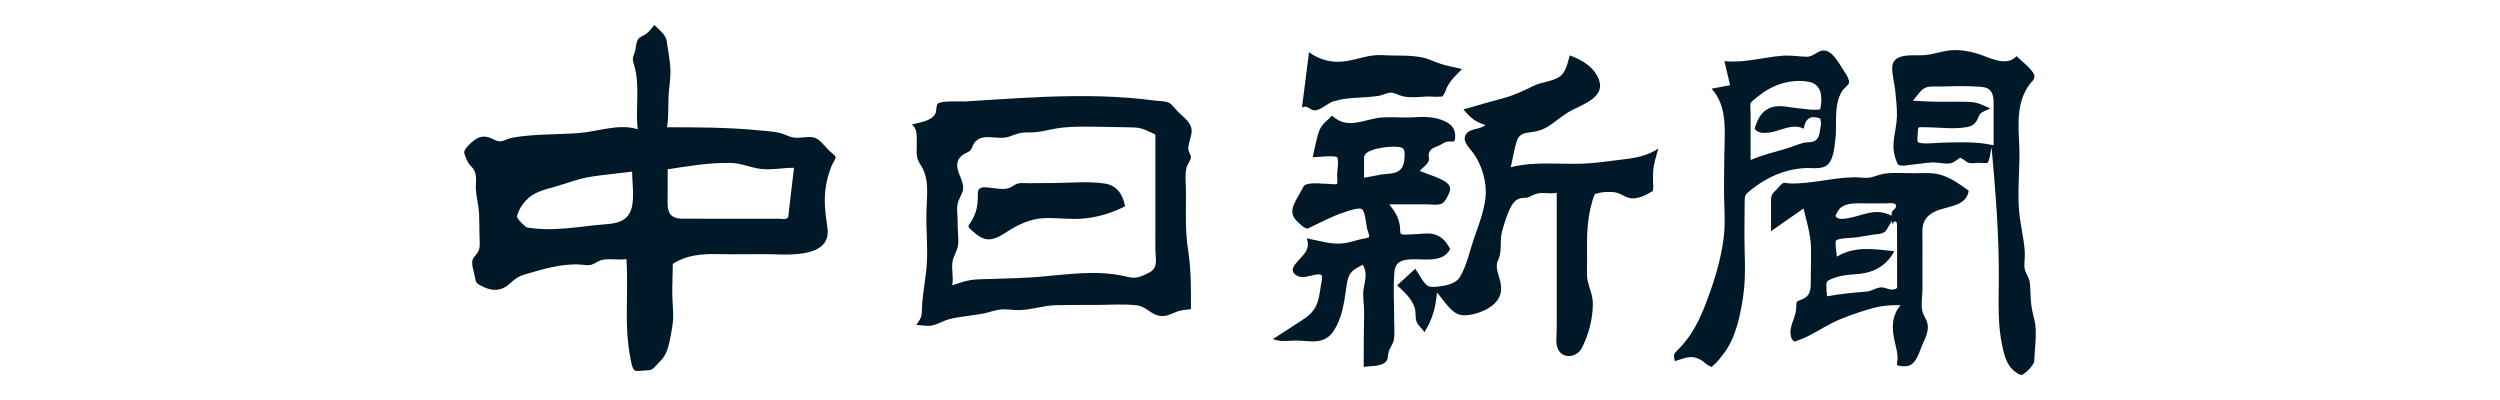
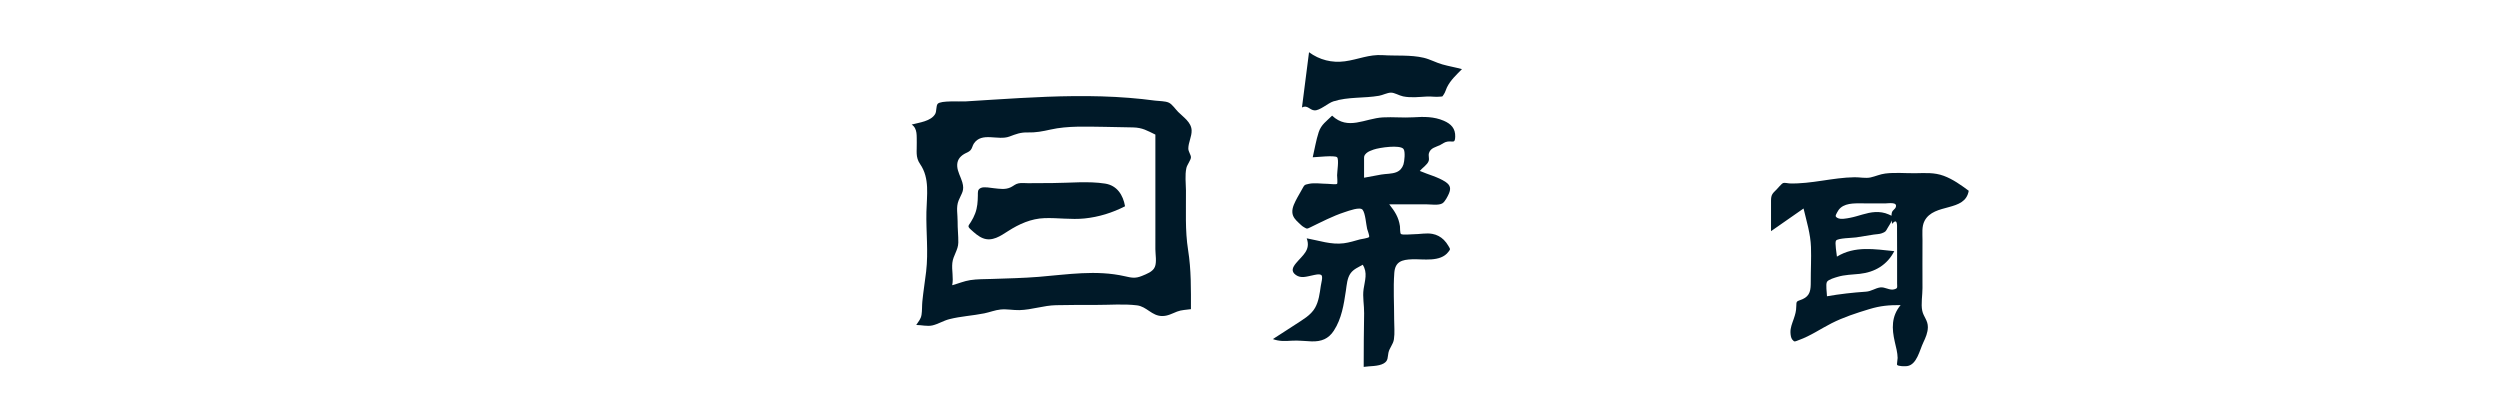
<svg xmlns="http://www.w3.org/2000/svg" id="a" width="500" height="80" viewBox="0 0 500 80">
  <defs>
    <style>.b{fill:#001928;stroke-width:0px;}</style>
  </defs>
-   <path class="b" d="M134.554,52.765c0,2.111-.136,4.219-.088,6.331s.36,4.15-.01,6.262c-.305,1.739-.595,3.976-1.412,5.545-.408.783-1.081,1.418-1.678,2.052-.837.888-.955,1.126-2.184,1.126-.545,0-1.773.256-2.227,0-.597-.336-.801-2.138-.946-2.895-.39-2.028-.557-4.091-.618-6.153-.13-4.408.21-8.821-.108-13.225-1.575.273-3.184-.168-4.753.153-.839.171-1.332.648-2.098.94-.743.283-1.502.071-2.271.018-3.758-.254-7.48.882-11.044,1.921-1.597.466-2.135.975-3.347,2.037-1.044.915-2.274,1.275-3.637,1.004-.633-.126-1.223-.377-1.797-.665-.987-.495-1.178-.659-1.331-1.696-.188-1.272-1.027-3.041-.236-4.034.878-1.102,1.237-1.473,1.172-2.97-.087-1.974-.039-3.951-.139-5.924-.08-1.592-.531-3.127-.627-4.701-.081-1.33.319-2.744-.414-3.962-.334-.555-.861-.907-1.168-1.487-.208-.394-.831-1.719-.748-2.111.18-.855,1.934-2.341,2.673-2.703,1.214-.595,2.315-.229,3.449.362,1.406.732,2.134-.21,3.603-.469,4.282-.754,8.883-.587,13.221-.91,3.816-.284,7.997-1.975,11.758-.749-.511-4.403.558-8.805-.803-13.113-.278-.88-.247-1.157.104-2.018.344-.844.286-1.806.613-2.589.27-.646.818-.821,1.384-1.136.935-.522,1.331-1.203,2.019-2.005.598.598,1.285,1.164,1.818,1.818.604.74.633,1.174.774,2.145.276,1.89.671,3.784.631,5.704-.036,1.719-.374,3.414-.403,5.142-.032,1.886.006,3.773-.261,5.645,5.944,0,11.812.005,17.739.56,1.466.137,2.964.238,4.417.483,1.129.19,2.101.872,3.225,1.022,1.269.169,2.599-.29,3.882-.044,1.19.229,2.258,1.766,3.145,2.653.257.257,1.225.944,1.285,1.285.059.333-.64,1.358-.779,1.703-.532,1.318-.918,2.697-1.153,4.099-.479,2.856-.111,5.508.295,8.334.929,6.47-8.884,5.276-12.569,5.273-3.195-.003-6.386.065-9.58-.002-3.105-.066-6.092.233-8.776,1.943ZM133.538,33.858c0,1.778-.023,3.556-.01,5.334.008,1.126-.194,2.767.596,3.72.805.971,2.278.813,3.4.82,2.121.012,4.242.017,6.364.019,3.989.004,7.978-.005,11.966-.007.342,0,1.096.142,1.4,0,.496-.233.393-.366.47-1.03.118-1.011.237-2.021.355-3.032.239-2.043.479-4.085.718-6.128-2.165,0-4.333.46-6.498.241-2.12-.214-3.972-1.17-6.158-1.212-4.322-.082-8.357.631-12.603,1.275ZM105.293,45.471c5.402.947,10.719-.237,16.103-.645,2.086-.158,4.097-.666,4.838-2.926.731-2.229.192-5.253.192-7.572-2.641.333-5.294.574-7.929.96-2.702.397-5.06,1.368-7.666,2.095-2.103.587-4.059,1.033-5.619,2.691-.675.718-1.364,1.694-1.652,2.653-.238.794-.289.471.119,1.129.364.586,1.122,1.122,1.613,1.613Z" />
  <path class="b" d="M238.19,61.831c-.941.151-1.871.133-2.766.482-1.013.395-1.871.903-3.004.894-2.07-.016-3.072-1.901-5.021-2.138-2.647-.321-5.485-.075-8.15-.084s-5.349.002-8.023.054c-2.501.048-4.859.923-7.34.985-1.253.032-2.511-.247-3.764-.123-1.108.11-2.168.545-3.258.767-2.323.472-4.712.58-7.012,1.169-1.151.295-2.204.967-3.336,1.239-1.05.253-2.209-.082-3.268-.082.467-.728.92-1.172,1.056-2.034s.078-1.791.163-2.663c.194-1.994.522-3.972.756-5.962.471-4.007-.033-7.95.057-11.965.074-3.299.7-6.719-1.255-9.547-.99-1.432-.621-2.652-.676-4.297-.042-1.262.2-2.819-1.018-3.616,1.474-.399,3.883-.645,4.714-2.138.292-.525.146-1.602.488-2.003.603-.706,4.433-.419,5.533-.486,7.229-.439,14.457-.991,21.702-1.059,3.688-.035,7.378.056,11.055.348,1.735.138,3.467.319,5.193.552.793.107,2.05.069,2.773.421.659.321,1.308,1.308,1.841,1.841,1.058,1.058,2.642,2.075,2.692,3.692.039,1.239-.642,2.379-.66,3.611-.009.64.526,1.256.525,1.774-.001.525-.777,1.51-.911,2.129-.317,1.476-.1,3.007-.087,4.5.036,4.026-.202,7.95.433,11.949.629,3.956.564,7.796.564,11.787ZM231.078,26.921c-1.663-.8-2.561-1.39-4.463-1.438-1.885-.047-3.77-.094-5.656-.111-3.553-.033-7.371-.242-10.855.541-1.567.352-2.954.624-4.566.577-1.433-.041-2.33.324-3.652.819-2.303.862-5.535-.988-7.123,1.414-.272.411-.315.93-.653,1.308-.358.399-.862.515-1.303.785-.926.567-1.422,1.315-1.363,2.426s.706,2.133,1.011,3.188c.496,1.715-.116,2.165-.729,3.663-.552,1.351-.183,2.795-.201,4.199-.018,1.415.158,2.822.136,4.232-.024,1.499-1.03,2.567-1.191,4.044-.163,1.494.27,2.987-.03,4.478,1.202-.328,2.375-.832,3.611-1.024,1.402-.217,2.873-.181,4.287-.232,3.14-.113,6.284-.166,9.416-.421,5.756-.469,11.498-1.425,17.226-.117,1.326.303,2.091.478,3.401-.065.914-.379,2.182-.821,2.591-1.801s.101-2.544.102-3.548c0-1.391.001-2.782.002-4.172.002-6.249,0-12.498,0-18.747Z" />
-   <path class="b" d="M292.691,21.881c2.531-.707,5.046-1.476,7.59-2.136,2.373-.615,4.333-1.548,6.525-2.611,1.577-.764,3.671-.821,5.098-1.784,1.32-.891,1.63-2.864,2.049-4.273,2.521.92,5.068,2.423,5.925,5.146,1.034,3.286-3.58,4.78-5.711,5.933-1.508.815-2.749,1.934-4.154,2.893-1.426.973-2.679,1.26-4.356,1.461-1.215.146-1.966.596-2.34,1.813-.503,1.637-.769,3.452-1.169,5.126,5.212-1.35,10.595-.384,15.89-.804,2.27-.18,4.547-.541,6.813-.794,2.394-.268,4.769-.771,6.802-2.131-.392,1.511-.909,2.957-1.021,4.526-.055.765-.029,1.535-.014,2.301.006.322.063.689.023,1.008-.13,1.047.009.51-.67.979-.819.566-2.165,1.062-3.15,1.14-1.488.118-2.296-.86-3.63-1.168-.91-.21-2.806-.153-3.676.168-.728.269-.208-.407-.751.631-.142.271-.21.633-.298.925-.245.817-.437,1.648-.588,2.488-.544,3.031-.517,6.123-.458,9.191.027,1.371-.167,3.019.137,4.358.36,1.584.995,2.717,1.01,4.426.027,2.956-.845,6.348-2.232,8.964-.984,1.855-3.838,2.252-4.772.085-.488-1.132-.227-2.654-.224-3.846.005-1.749.007-3.498.008-5.248.004-7.369-.004-14.737-.004-22.106-.997.24-1.995.043-3.002.059-.945.015-1.461.299-2.284.676-.801.367-.497.247-1.401.301-.4.024-.793.107-1.148.3-.55.298-.927.795-1.232,1.326-.823,1.433-1.366,3.35-1.827,4.929-.601,2.061.077,3.981-.829,5.905-.717,1.523.255,3.088.527,4.698.371,2.203-.561,3.762-2.462,4.904-1.441.866-4.002,1.718-5.691,1.32-1.831-.431-3.409-3.126-4.586-4.46-.33,3.114-.862,5.257-2.51,7.919-.502-.743-1.424-1.407-1.655-2.299-.224-.864-.021-1.737-.321-2.625-.619-1.826-2.114-3.161-3.502-4.42,1.214-1.109,2.428-2.218,3.641-3.327.683.967,1.435,2.594,2.343,3.316.606.482,1.604.32,2.406.224,1.479-.177,3.355-.542,4.184-1.908,1.324-2.183,1.961-5.225,2.79-7.639.9-2.62,1.965-5.27,2.298-8.037.368-3.062-.616-6.552-2.417-9.084-.671-.943-2.187-2.216-1.592-3.54.68-1.511,2.999-1.085,3.988-2.075-2.057-.656-2.993-1.457-4.37-3.124Z" />
  <path class="b" d="M266.423,23.13c3.195,3.012,6.527.553,10.16.348,2.031-.114,4.064.113,6.096-.017,2.092-.134,4.121-.157,6.086.694,1.462.633,2.335,1.55,2.278,3.206-.049,1.419-.477.784-1.576.965-.588.097-.917.424-1.434.679-.863.425-1.91.557-2.237,1.602-.169.54.115,1.075-.067,1.603-.251.731-1.301,1.403-1.77,1.977,1.625.713,3.721,1.222,5.183,2.22.94.642,1.081,1.303.629,2.338-.236.539-.763,1.562-1.243,1.891-.742.508-2.404.226-3.372.226h-7.31c1.125,1.426,1.878,2.564,2.145,4.376.04.269-.012,1.353.19,1.552.252.247,2.156.058,2.546.058,1.244,0,2.531-.3,3.762-.069.875.164,1.641.57,2.275,1.194.36.354.652.762.909,1.196.426.721.423.649.011,1.197-1.588,2.115-5.042,1.411-7.245,1.491-2.064.075-3.412.454-3.579,2.728-.226,3.073-.021,6.223-.028,9.303-.003,1.284.149,2.702-.048,3.98-.159,1.033-.891,1.695-1.098,2.679-.19.904-.01,1.598-.937,2.136-1.089.631-2.803.502-4.011.696,0-3.573.027-7.14.087-10.712.027-1.608-.337-3.255-.107-4.843.246-1.701.85-3.295-.179-4.879-.847.497-1.804.87-2.404,1.687-.715.973-.785,2.354-.957,3.501-.416,2.773-.848,5.605-2.413,8.006-1.068,1.639-2.499,2.195-4.433,2.138-1.361-.04-2.651-.227-4.023-.135-1.31.088-2.485.138-3.738-.325,1.501-.983,3.025-1.93,4.52-2.921,1.411-.935,3.054-1.815,3.917-3.326.749-1.311.932-2.892,1.146-4.362.081-.558.475-1.887.122-2.184-.382-.322-1.414-.024-1.822.058-1.115.223-2.242.645-3.274-.078-1.049-.735-.657-1.544.026-2.37,1.325-1.6,2.979-2.613,2.137-4.969,2.445.442,4.913,1.322,7.426.989,1.097-.145,2.161-.482,3.224-.776.226-.062,1.703-.257,1.823-.478.131-.241-.306-1.283-.385-1.615-.211-.886-.351-3.128-.913-3.831-.511-.64-2.715.19-3.61.483-2.378.777-4.598,1.949-6.845,3.033-.766.37-.623.309-1.256-.02-.373-.194-.803-.635-1.111-.925-.596-.561-1.136-1.12-1.219-1.977-.102-1.053.526-2.144.996-3.038.286-.544.607-1.068.907-1.603.537-.96.45-.929,1.408-1.14,1.099-.242,2.613,0,3.734,0,.34,0,1.757.181,1.9,0,.125-.158,0-1.509,0-1.723,0-.704.405-3.157,0-3.586-.429-.455-4.269,0-4.876,0,.4-1.671.658-3.394,1.196-5.028.508-1.541,1.571-2.187,2.682-3.299ZM272.813,35.545c1.149-.197,2.29-.442,3.439-.637.953-.161,2.108-.108,3.007-.464.737-.292,1.178-.81,1.428-1.547.196-.576.417-2.608.006-3.112-.704-.864-4.764-.285-5.97.128-.42.144-1.122.4-1.446.718-.516.505-.464.607-.464,1.395v3.519Z" />
  <path class="b" d="M393.747,38.156c-.739,4.314-6.923,2.39-8.832,6.012-.597,1.132-.41,2.541-.417,3.772-.01,1.614-.012,3.228-.011,4.842s.005,3.228.009,4.842c.003,1.373-.325,3.198-.048,4.519.257,1.224,1.143,1.931,1.125,3.298-.014,1.08-.449,2.093-.908,3.049-.749,1.562-1.295,4.452-3.232,4.728-.351.05-1.817.074-2.028-.263-.044-.071.122-1.227.12-1.359-.022-1.088-.317-2.148-.562-3.201-.623-2.686-.702-5.122,1.158-7.378-2.354,0-3.991.119-6.284.815-2.563.777-5.138,1.61-7.533,2.825-2.185,1.109-4.21,2.525-6.526,3.354-.786.281-.86.49-1.333-.106-.264-.333-.331-.941-.352-1.361-.048-.968.342-1.866.651-2.76.298-.86.503-1.579.509-2.491.008-1.216.094-.964,1.22-1.443,1.606-.682,1.683-1.93,1.677-3.513-.009-2.303.123-4.611.044-6.913-.093-2.677-.877-5.138-1.485-7.724-2.169,1.512-4.337,3.023-6.506,4.535v-6.085c0-1.184.281-1.445,1.104-2.246.275-.267.986-1.17,1.333-1.297.29-.106.946.07,1.265.08,4.378.132,8.645-1.18,13.014-1.236,1.037-.013,2.22.254,3.195.038.997-.221,1.894-.65,2.936-.78,1.997-.248,4.009-.04,6.013-.066,1.988-.025,3.782-.182,5.688.525,1.831.679,3.441,1.834,4.997,2.989ZM378.403,44.775c0-.657-.224-1.697-.007-2.326.155-.447.608-.608.754-1.007.414-1.133-1.518-.752-2.154-.757-1.332-.01-2.664-.025-3.997-.01-1.526.018-3.611-.201-4.872.878-.314.269-.547.606-.73.974-.297.597-.437.767.134,1.078.608.332,1.835.074,2.455-.042,1.7-.317,3.31-1.063,5.054-1.151.921-.046,1.819.09,2.667.461.915.4.923.345.691,1.13-.146.494-.622,1.133-.872,1.588-.39.711-.404.776-1.169,1.066-.476.181-1.099.176-1.599.256-1.183.189-2.365.378-3.548.567-.715.114-3.616.12-4.005.64-.29.388.151,2.721.178,3.205,3.586-2.196,7.522-1.486,11.471-1.095-1.413,2.754-3.88,4.208-6.901,4.54-1.5.165-3.007.161-4.465.609-.467.144-1.813.508-2.095.994-.292.505,0,2.273,0,2.88,2.637-.455,5.134-.738,7.792-.917,1.073-.072,1.854-.706,2.861-.851.913-.131,1.863.62,2.737.396.821-.211.636-.37.636-1.208,0-.819,0-1.637,0-2.456,0-1.389,0-2.778-.001-4.168-.002-1.378-.006-2.757-.013-4.135-.004-.83.144-2.441-1.003-1.14Z" />
-   <path class="b" d="M403.31,11.229c.863.893,3.424,2.765,3.567,3.961.086.72-.56,1.14-.957,1.683-.575.784-1.036,1.642-1.376,2.553-1.257,3.372-.736,7.062-.665,10.57.084,4.125-.424,8.364-.037,12.465.178,1.886.588,3.74.862,5.613.121.829.225,1.663.266,2.5.053,1.073-.244,2.437.011,3.397.2.753.748,1.407.913,2.222.158.781.169,1.582.191,2.375.051,1.828.241,3.343.72,5.103.474,1.743.382,3.548.256,5.33-.066.928-.153,1.855-.188,2.785-.031.819-.052.74-.523,1.415-.316.451-1,1.19-1.451,1.45-.613.354-.085.43-.9.264-.223-.045-.583-.293-.789-.432-.569-.383-1.032-.867-1.405-1.442-.753-1.161-1.085-2.606-1.37-3.941-.893-4.168-.711-8.52-.674-12.757.078-9.059-.635-17.879-1.448-26.888-.124.465-.42,2.85-.836,3.123-.179.117-1.509-.039-1.805-.016-.61.048-1.23.147-1.84.03-.509-.098-1.437-1.012-1.742-1.014-.295-.002-1.304.929-1.789,1.036-1.294.283-2.623-.172-3.926-.115-1.4.061-2.816.333-4.214.46-.532.048-1.264.213-1.793.164-.911-.084-.845-.299-1.187-1.199-1.175-3.091.129-5.617.204-8.725.04-1.67-.186-3.333-.332-4.992-.133-1.51-.652-3.201-.616-4.693.075-3.179,4.587-2.273,6.69-2.505,1.707-.188,3.331-.799,5.032-.952,1.671-.151,3.349.138,4.96.565,2.476.656,5.995,2.963,8.193.605ZM398.049,21.684c-.568.337-1.393.533-1.887.971-.412.365-.395.666-.636,1.15-.478.959-1.098,1.429-2.159,1.62-2.65.476-5.766.013-8.468.025-1.131.005-1.321-.247-1.321.949,0,.365-.212,1.736,0,1.993.456.552,4.029.147,4.828.135,3.446-.055,6.931-.269,10.316.538,0-2.775.003-5.55.004-8.326,0-2.002-.409-3.221-2.574-3.386-2.638-.201-5.352-.122-7.995-.049-1.028.029-2.46-.177-3.357.377-.875.541-1.513,1.729-2.228,2.443,2.375.184,4.688.241,7.076.227,1.511-.009,3.039-.045,4.548.047,1.501.091,2.479.714,3.851,1.285Z" />
-   <path class="b" d="M342.318,17.733c1.232-.229,2.464-.458,3.695-.687-.376-1.61-.752-3.219-1.128-4.829,3.92.439,7.729-.775,11.608-1.071,1.649-.125,3.192.152,4.822.204,1.542.049,2.424-1.667,4.024-1.152,1.43.46,2.485,2.512,3.265,3.695.416.631,1.239,1.797,1.218,2.559-.015.536-1.111,1.231-1.489,1.895-1.697,2.975-.851,6.525-1.277,9.74-.19,1.437-.358,3.674-1.437,4.759-1.121,1.128-3.125.701-4.543.764-3.28.147-6.399,1.284-9.128,3.085-.68.448-1.332.936-1.964,1.449-.999.811-1.044,1.014-1.05,2.269-.01,2.127-.041,4.255-.049,6.382-.014,3.977.345,7.985-.182,11.941-.522,3.913-1.514,8.913-4.027,12.07-.57.716-1.228,1.63-1.941,2.209-.841.682-.124.392-.875.159-.474-.147-.949-.707-1.376-.99-2.1-1.393-3.318-.584-5.536.04-.2-1.317-.343-1.311.65-2.291.8-.79,1.525-1.655,2.176-2.571,1.276-1.797,2.251-3.787,3.064-5.83,1.803-4.527,3.364-9.408,3.932-14.258.314-2.682.093-5.328.048-8.016-.046-2.782.032-5.563.049-8.344.028-4.5.748-9.57-2.548-13.179ZM350.118,32.001c2.332-.992,4.791-1.598,7.216-2.309,1.111-.326,2.204-.823,3.318-1.115.698-.183,1.597-.039,2.239-.366.875-.445,1.003-1.405,1.134-2.301.066-.447.235-1.068.159-1.523-.117-.705,0-.688-.743-.867-1.704-.41-2.458.615-2.688,2.224-2.13-1.081-4.251.239-6.347.668-.871.178-2.298.352-3.062-.243-.555-.433-.415-.473-.196-1.117.177-.52.38-1.039.658-1.515.953-1.633,2.509-2.403,4.388-2.299,1.43.079,2.854.394,4.286.511.88.072,1.858.253,2.738.202.919-.053.82.062.96-.858.329-2.172-.093-4.3-2.427-4.738-2.358-.444-4.96.003-7.119,1.007-1.071.498-2.067,1.149-2.981,1.895-.401.327-1.339.928-1.533,1.414-.146.367,0,1.436,0,1.835v9.495Z" />
  <path class="b" d="M292.395,13.82c-1.15,1.19-2.285,2.179-3.02,3.688-.204.418-.328.959-.598,1.339-.426.601-.127.403-.814.486-.801.096-1.705-.069-2.526-.03-1.6.077-3.229.298-4.817-.028-.84-.173-1.699-.765-2.464-.748-.703.016-1.628.501-2.347.626-3.026.527-6.189.176-9.145,1.124-1.078.346-2.722,1.885-3.793,1.795-.965-.081-1.362-1.146-2.477-.584.471-3.681.942-7.363,1.412-11.044,2.097,1.541,4.58,2.163,7.153,1.818,2.688-.361,4.819-1.418,7.612-1.233,2.667.176,5.563-.092,8.168.523,1.293.305,2.453.969,3.732,1.328,1.294.364,2.623.592,3.922.94Z" />
  <path class="b" d="M225.012,41.253c-2.53,1.3-5.264,2.149-8.096,2.439-2.689.275-5.339-.156-8.025-.065-2.655.091-5.064,1.171-7.275,2.592-1.51.971-3.201,2.158-5.055,1.415-.9-.361-1.667-1.063-2.375-1.704-.767-.694-.518-.728-.002-1.545.341-.54.631-1.111.855-1.709.445-1.188.512-2.327.532-3.577.011-.706-.083-1.183.588-1.503.641-.306,1.944-.019,2.622.048,1.178.117,2.277.341,3.387-.197.594-.288.888-.648,1.546-.779.597-.118,1.291-.027,1.897-.03,1.639-.008,3.279-.02,4.918-.028,3.402-.015,7.138-.418,10.501.11,2.385.375,3.588,2.277,3.981,4.533Z" />
</svg>